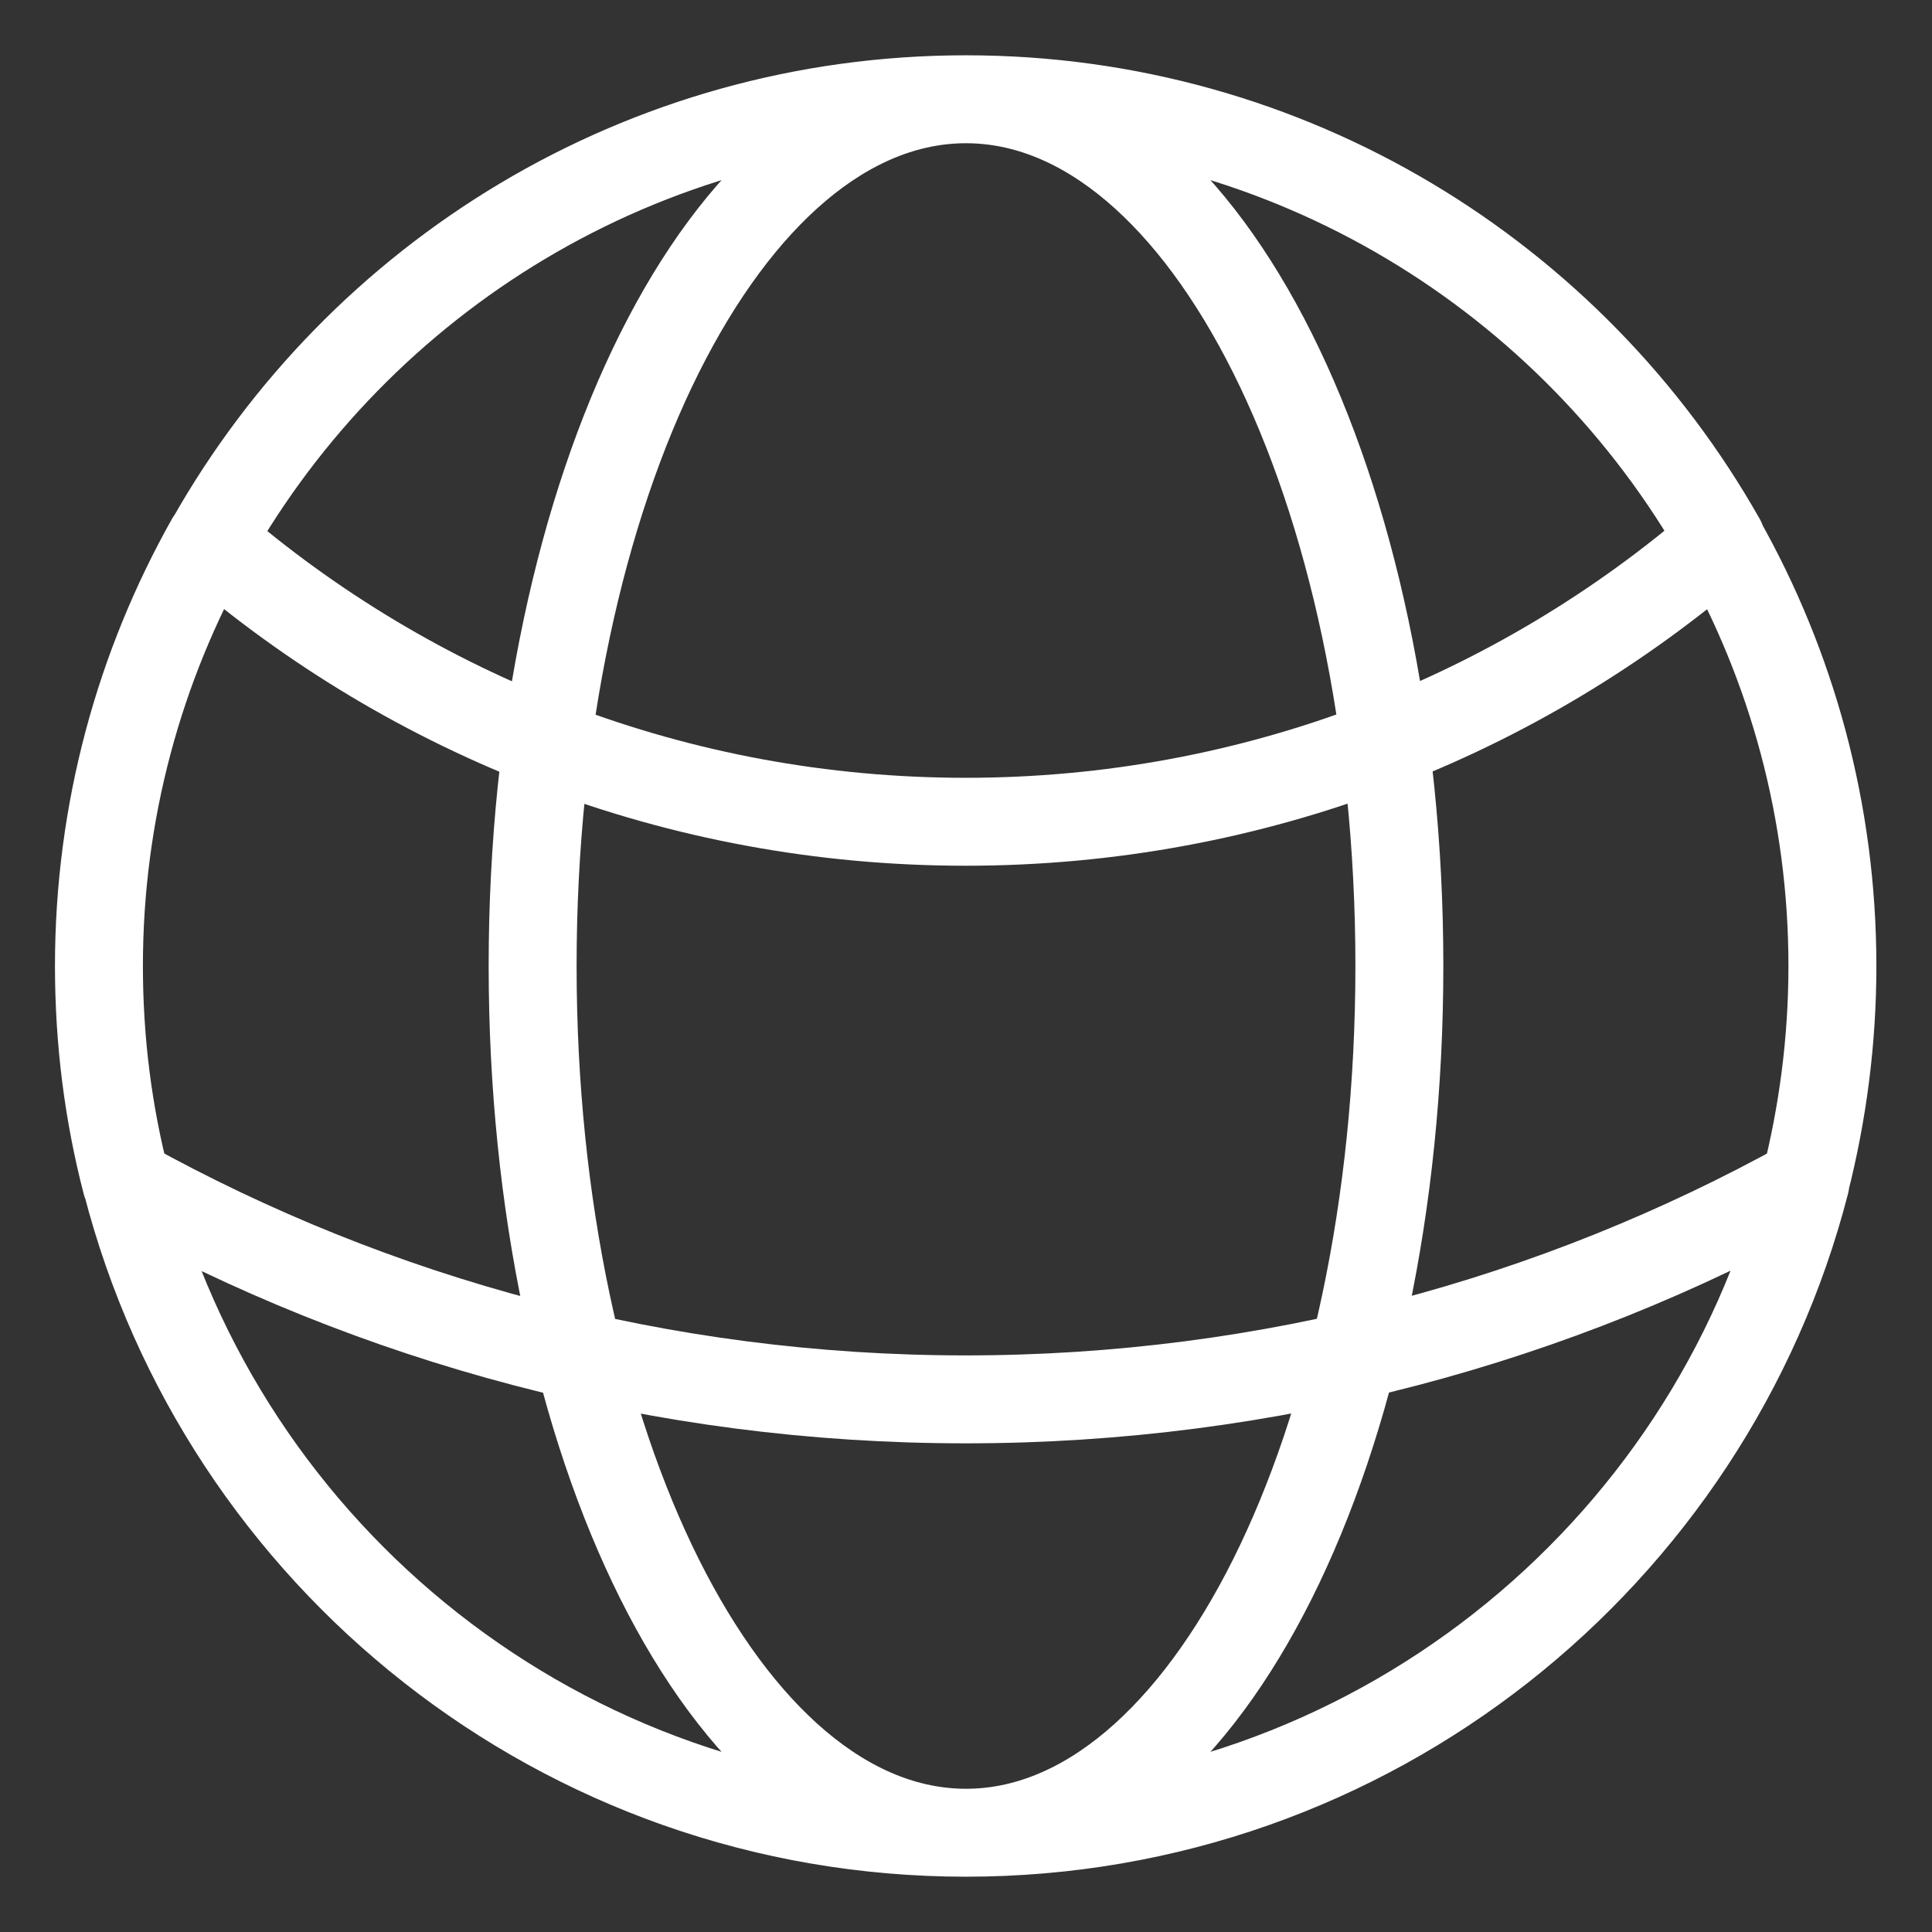
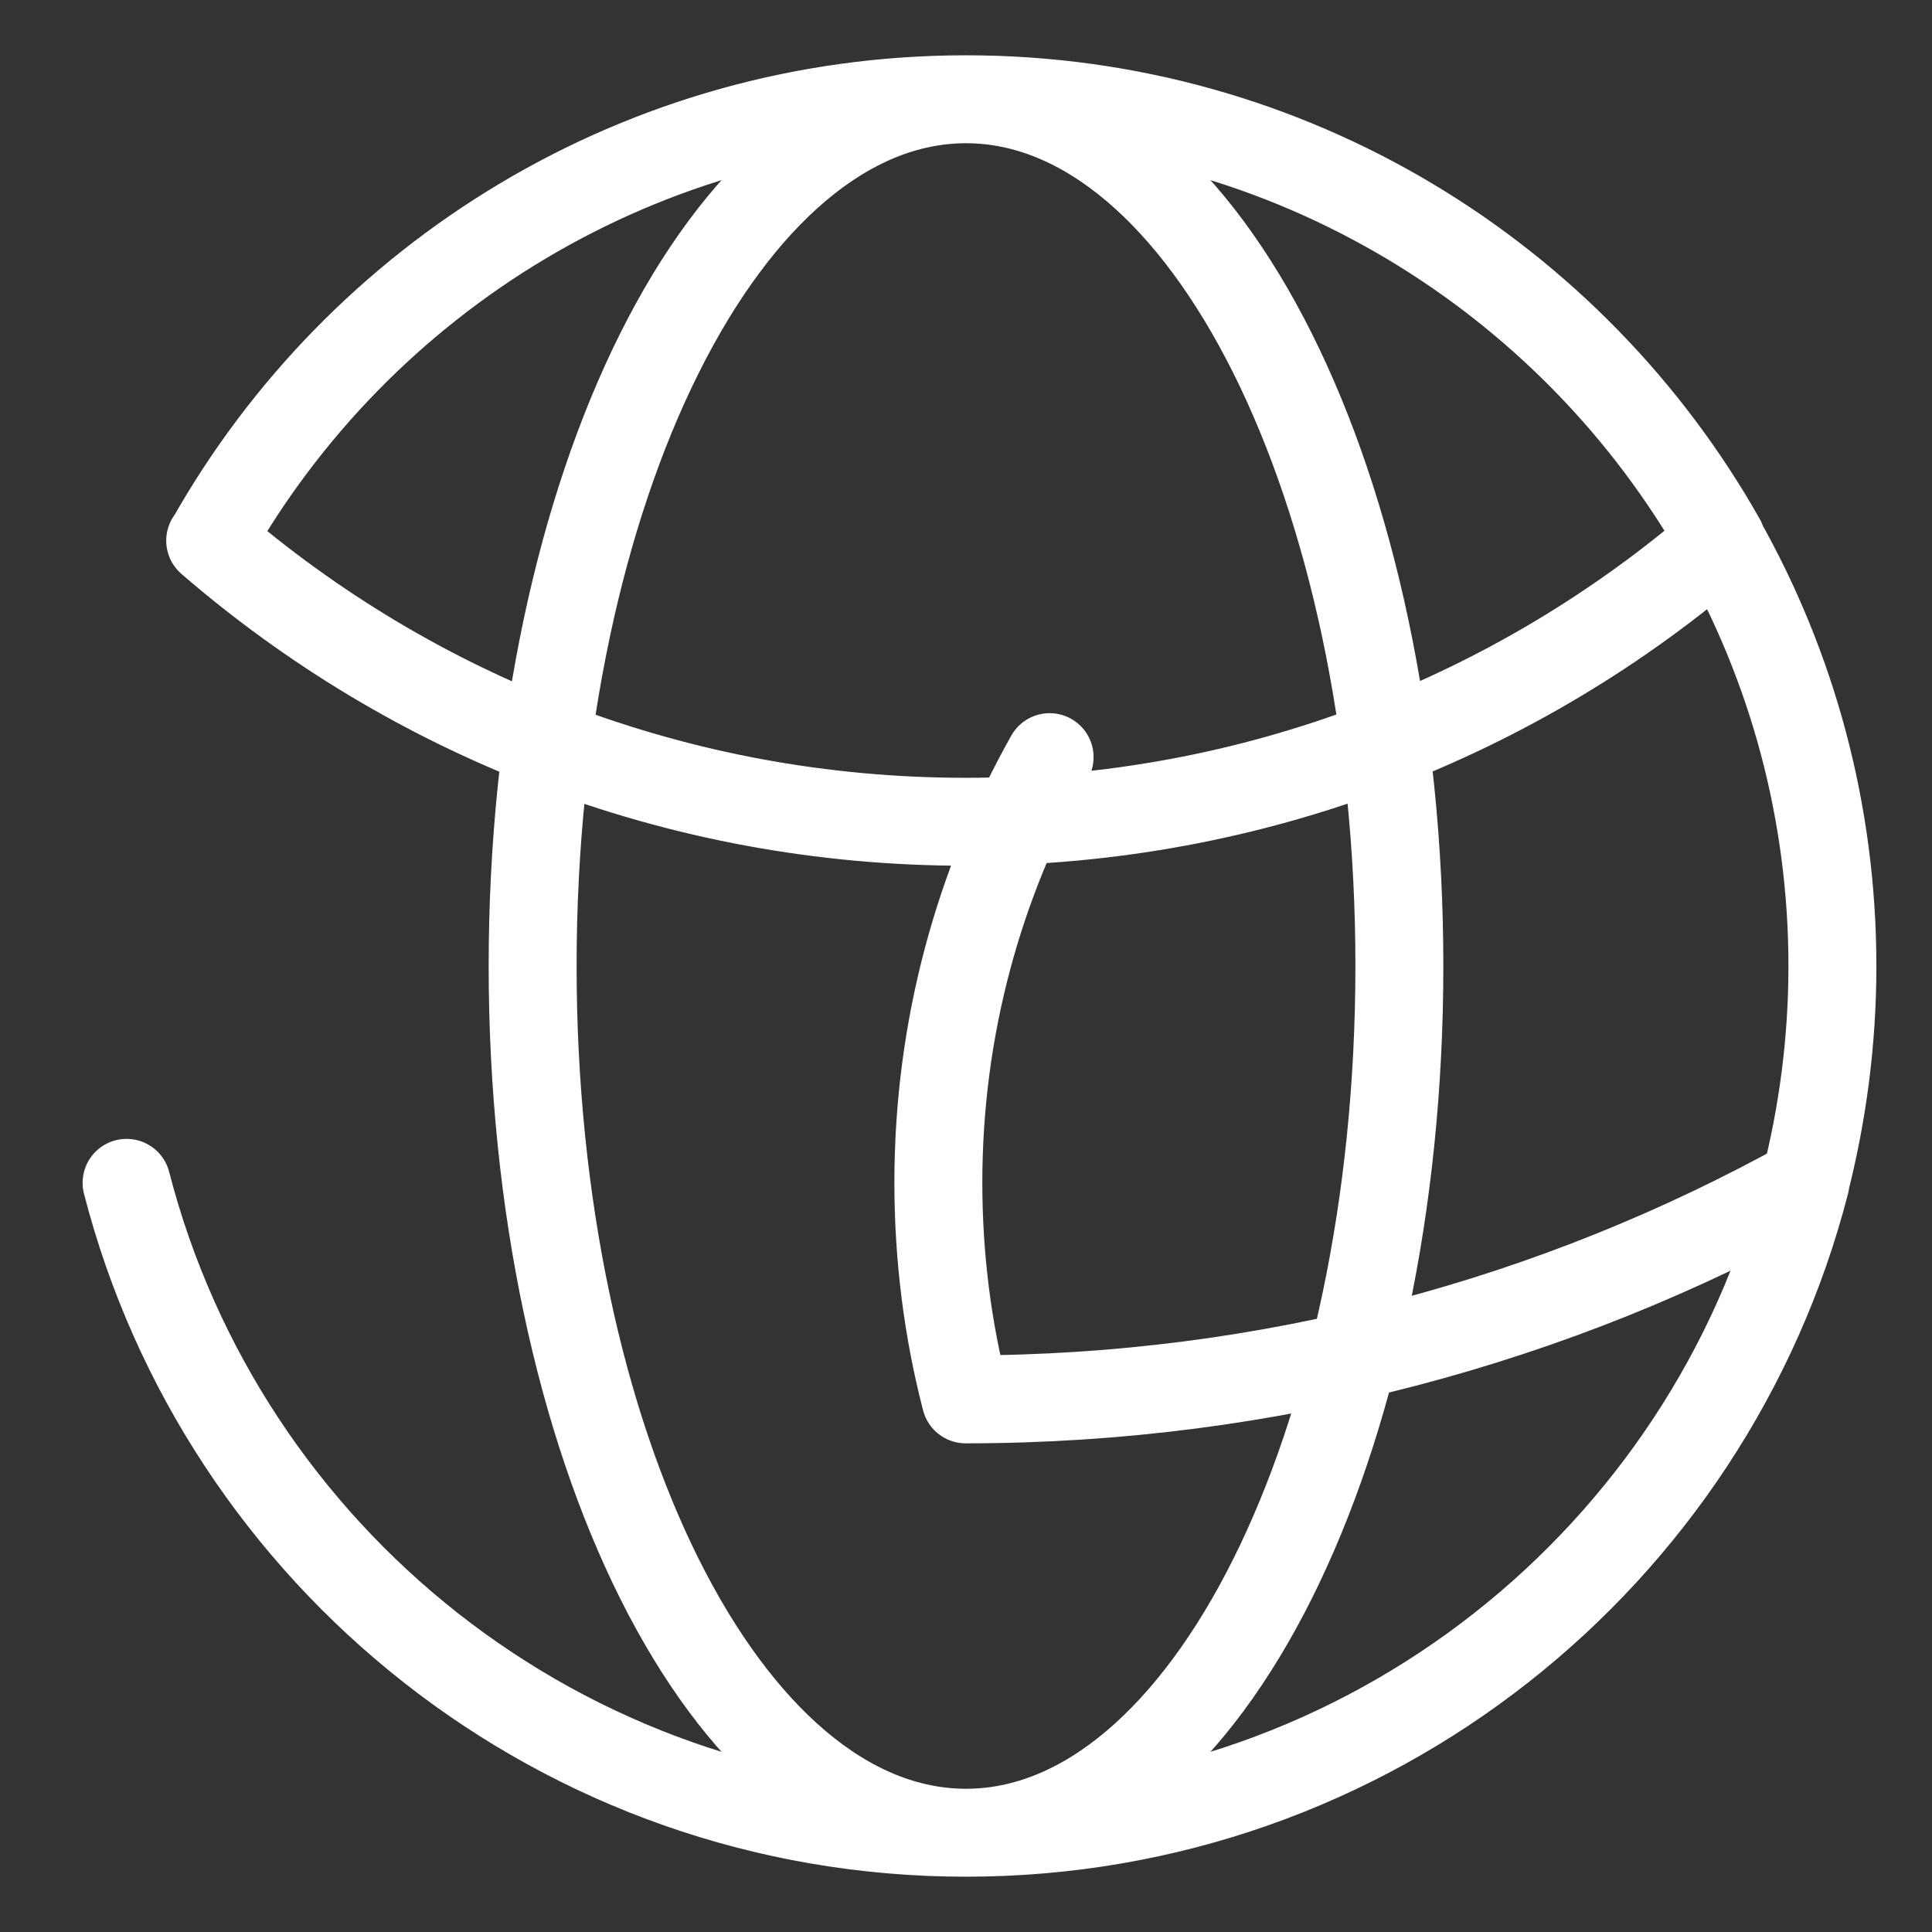
<svg xmlns="http://www.w3.org/2000/svg" id="Layer_1" data-name="Layer 1" viewBox="0 0 58 58">
  <rect x="0" y="0" width="58" height="58" fill="#333333" stroke="none" />
  <defs>
    <style> .cls-1 { fill: none; stroke: #fff; stroke-linecap: round; stroke-linejoin: round; stroke-width: 2.64px; } </style>
  </defs>
-   <path class="cls-1" d="m29,55.02c12.12,0,22.31-8.29,25.2-19.51m-25.2,19.51c-12.12,0-22.31-8.29-25.2-19.51m25.2,19.51c7.19,0,13.01-11.65,13.01-26.02S36.19,2.98,29,2.98m0,52.04c-7.19,0-13.01-11.65-13.01-26.02S21.81,2.98,29,2.98m0,0c9.73,0,18.21,5.34,22.68,13.25M29,2.98c-9.73,0-18.21,5.34-22.68,13.25m45.35,0c-6.08,5.26-14.01,8.44-22.68,8.44s-16.6-3.18-22.68-8.44m45.35,0c2.13,3.77,3.35,8.13,3.35,12.77,0,2.25-.29,4.43-.82,6.51m0,0c-7.47,4.14-16.06,6.5-25.2,6.5s-17.73-2.36-25.2-6.5m0,0c-.54-2.08-.82-4.26-.82-6.51,0-4.64,1.22-9,3.34-12.77" />
+   <path class="cls-1" d="m29,55.02c12.12,0,22.31-8.29,25.2-19.51m-25.2,19.51c-12.12,0-22.31-8.29-25.2-19.51m25.2,19.51c7.19,0,13.01-11.65,13.01-26.02S36.19,2.98,29,2.98m0,52.04c-7.19,0-13.01-11.65-13.01-26.02S21.81,2.98,29,2.98m0,0c9.73,0,18.21,5.34,22.68,13.25M29,2.98c-9.73,0-18.21,5.34-22.68,13.25m45.35,0c-6.08,5.26-14.01,8.44-22.68,8.44s-16.6-3.18-22.68-8.44m45.35,0c2.13,3.77,3.35,8.13,3.35,12.77,0,2.25-.29,4.43-.82,6.51m0,0c-7.47,4.14-16.06,6.5-25.2,6.5m0,0c-.54-2.08-.82-4.26-.82-6.51,0-4.64,1.22-9,3.34-12.77" />
</svg>